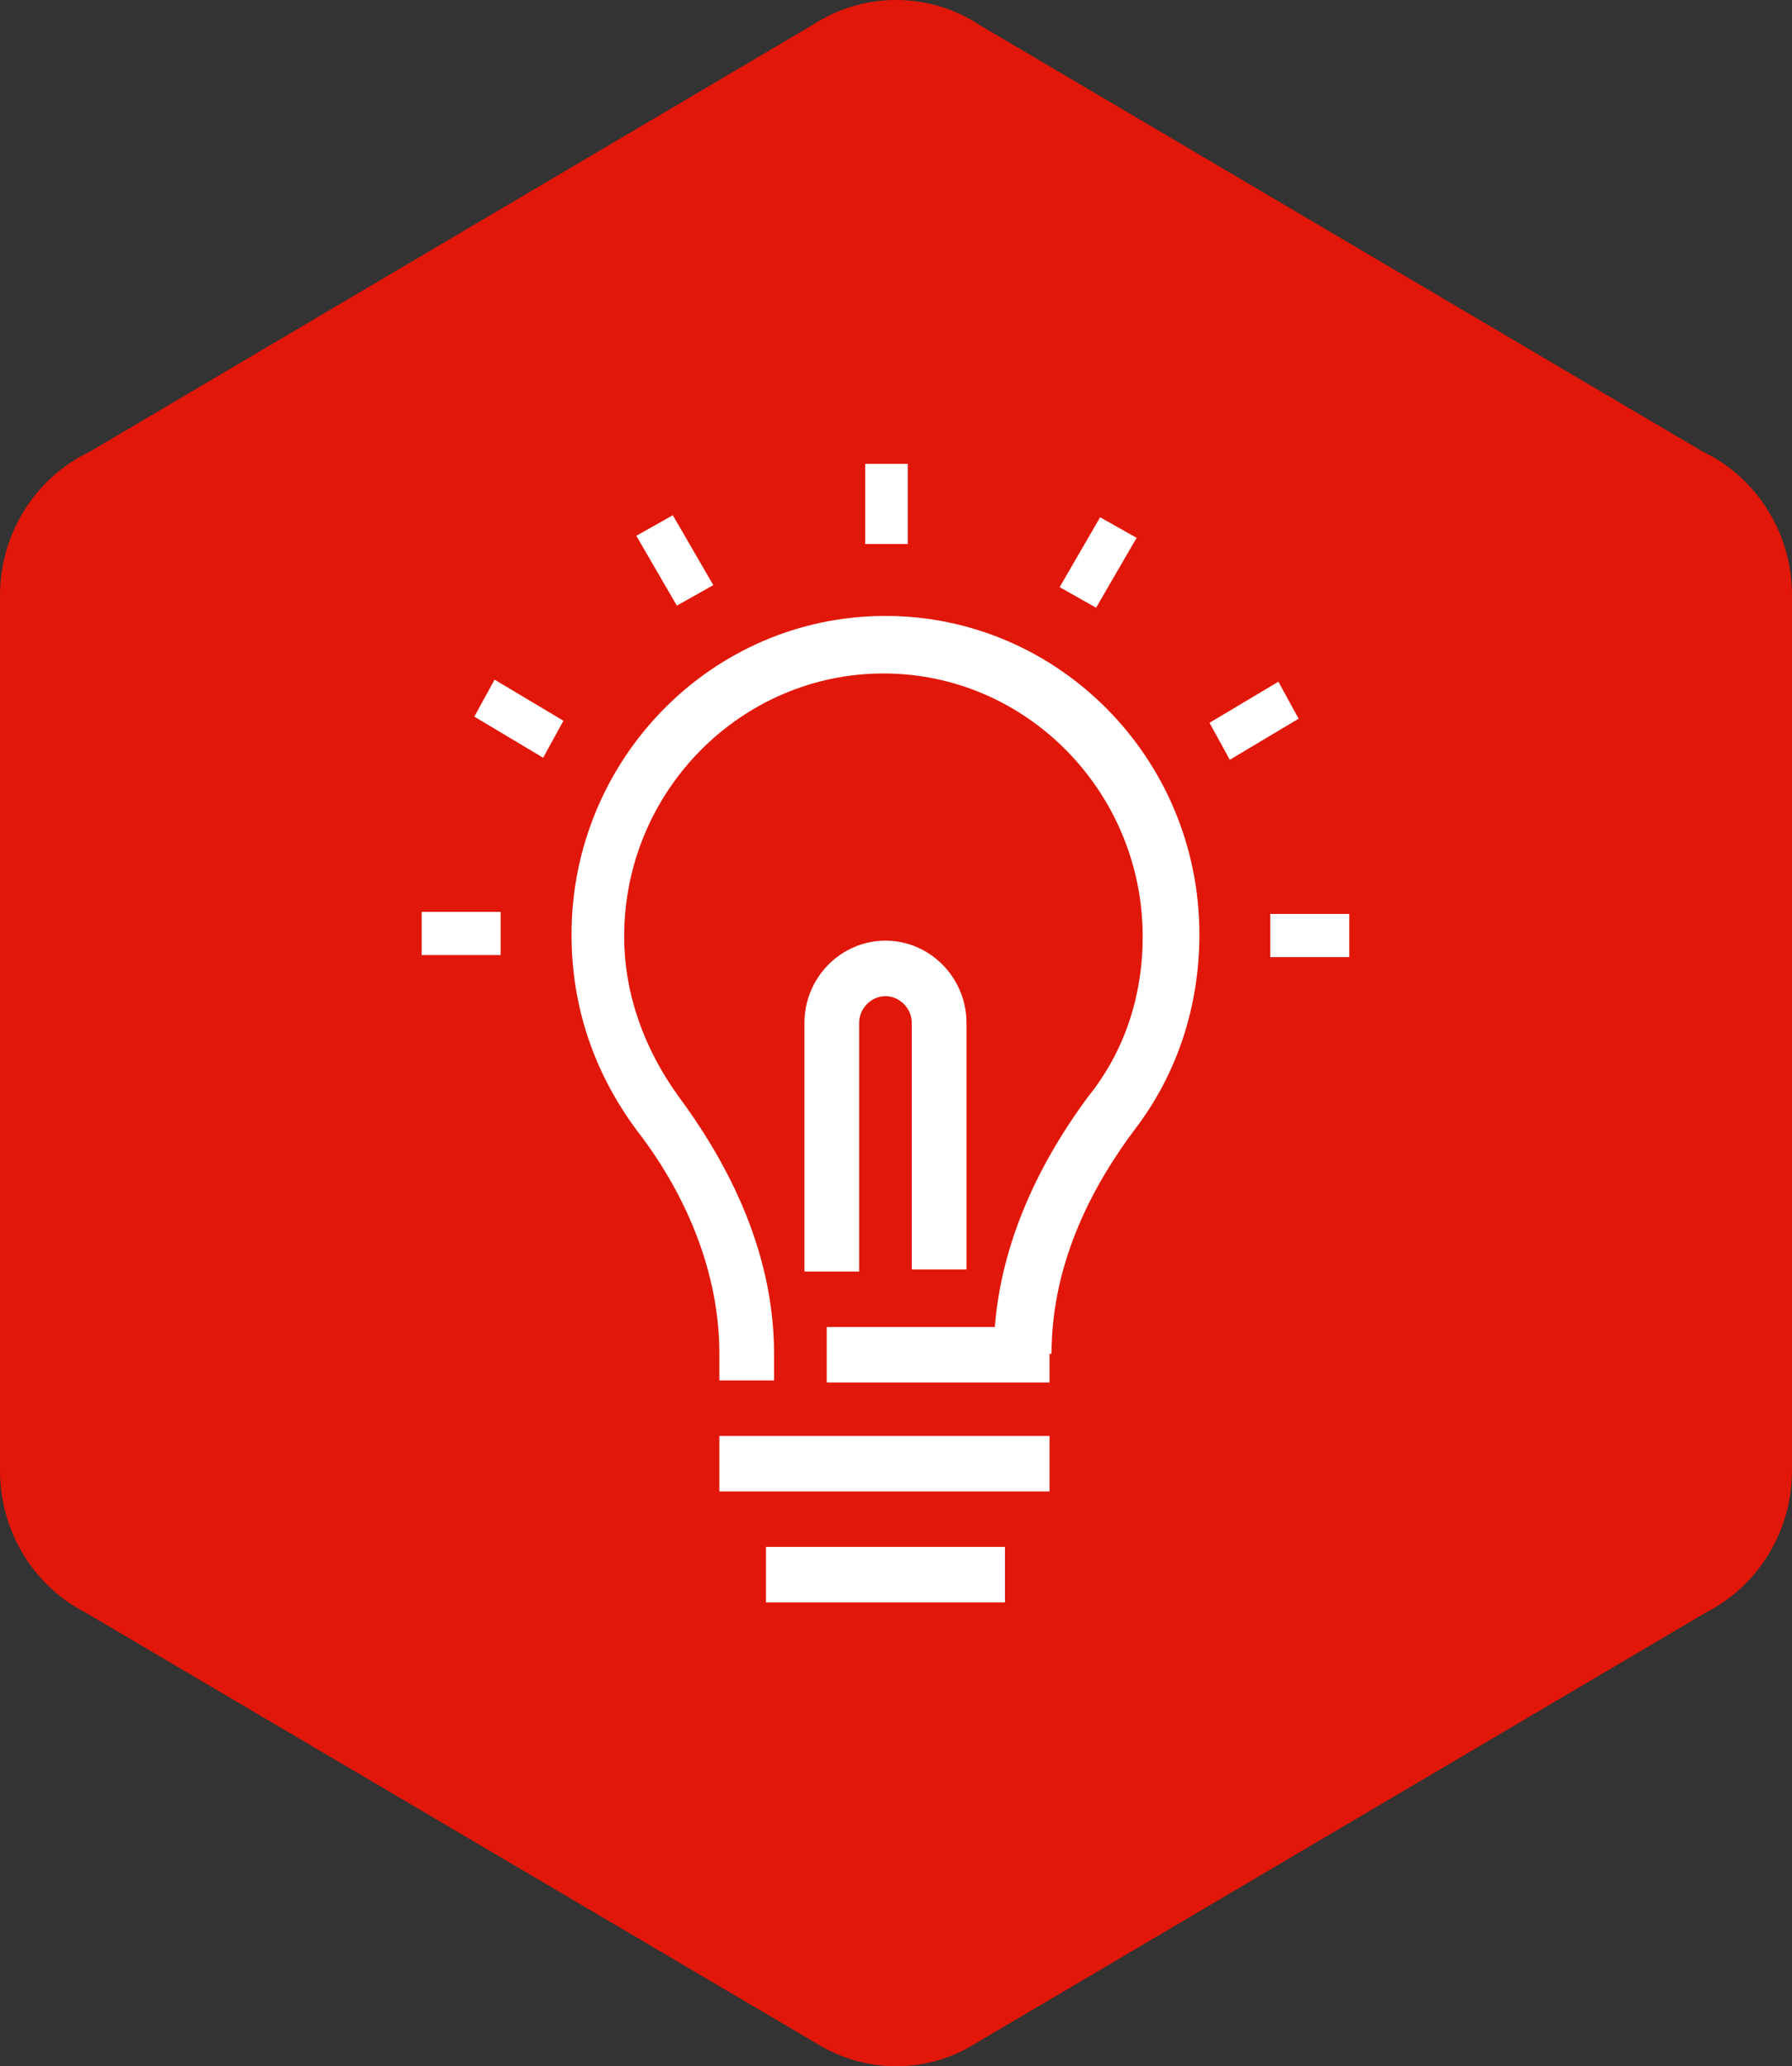
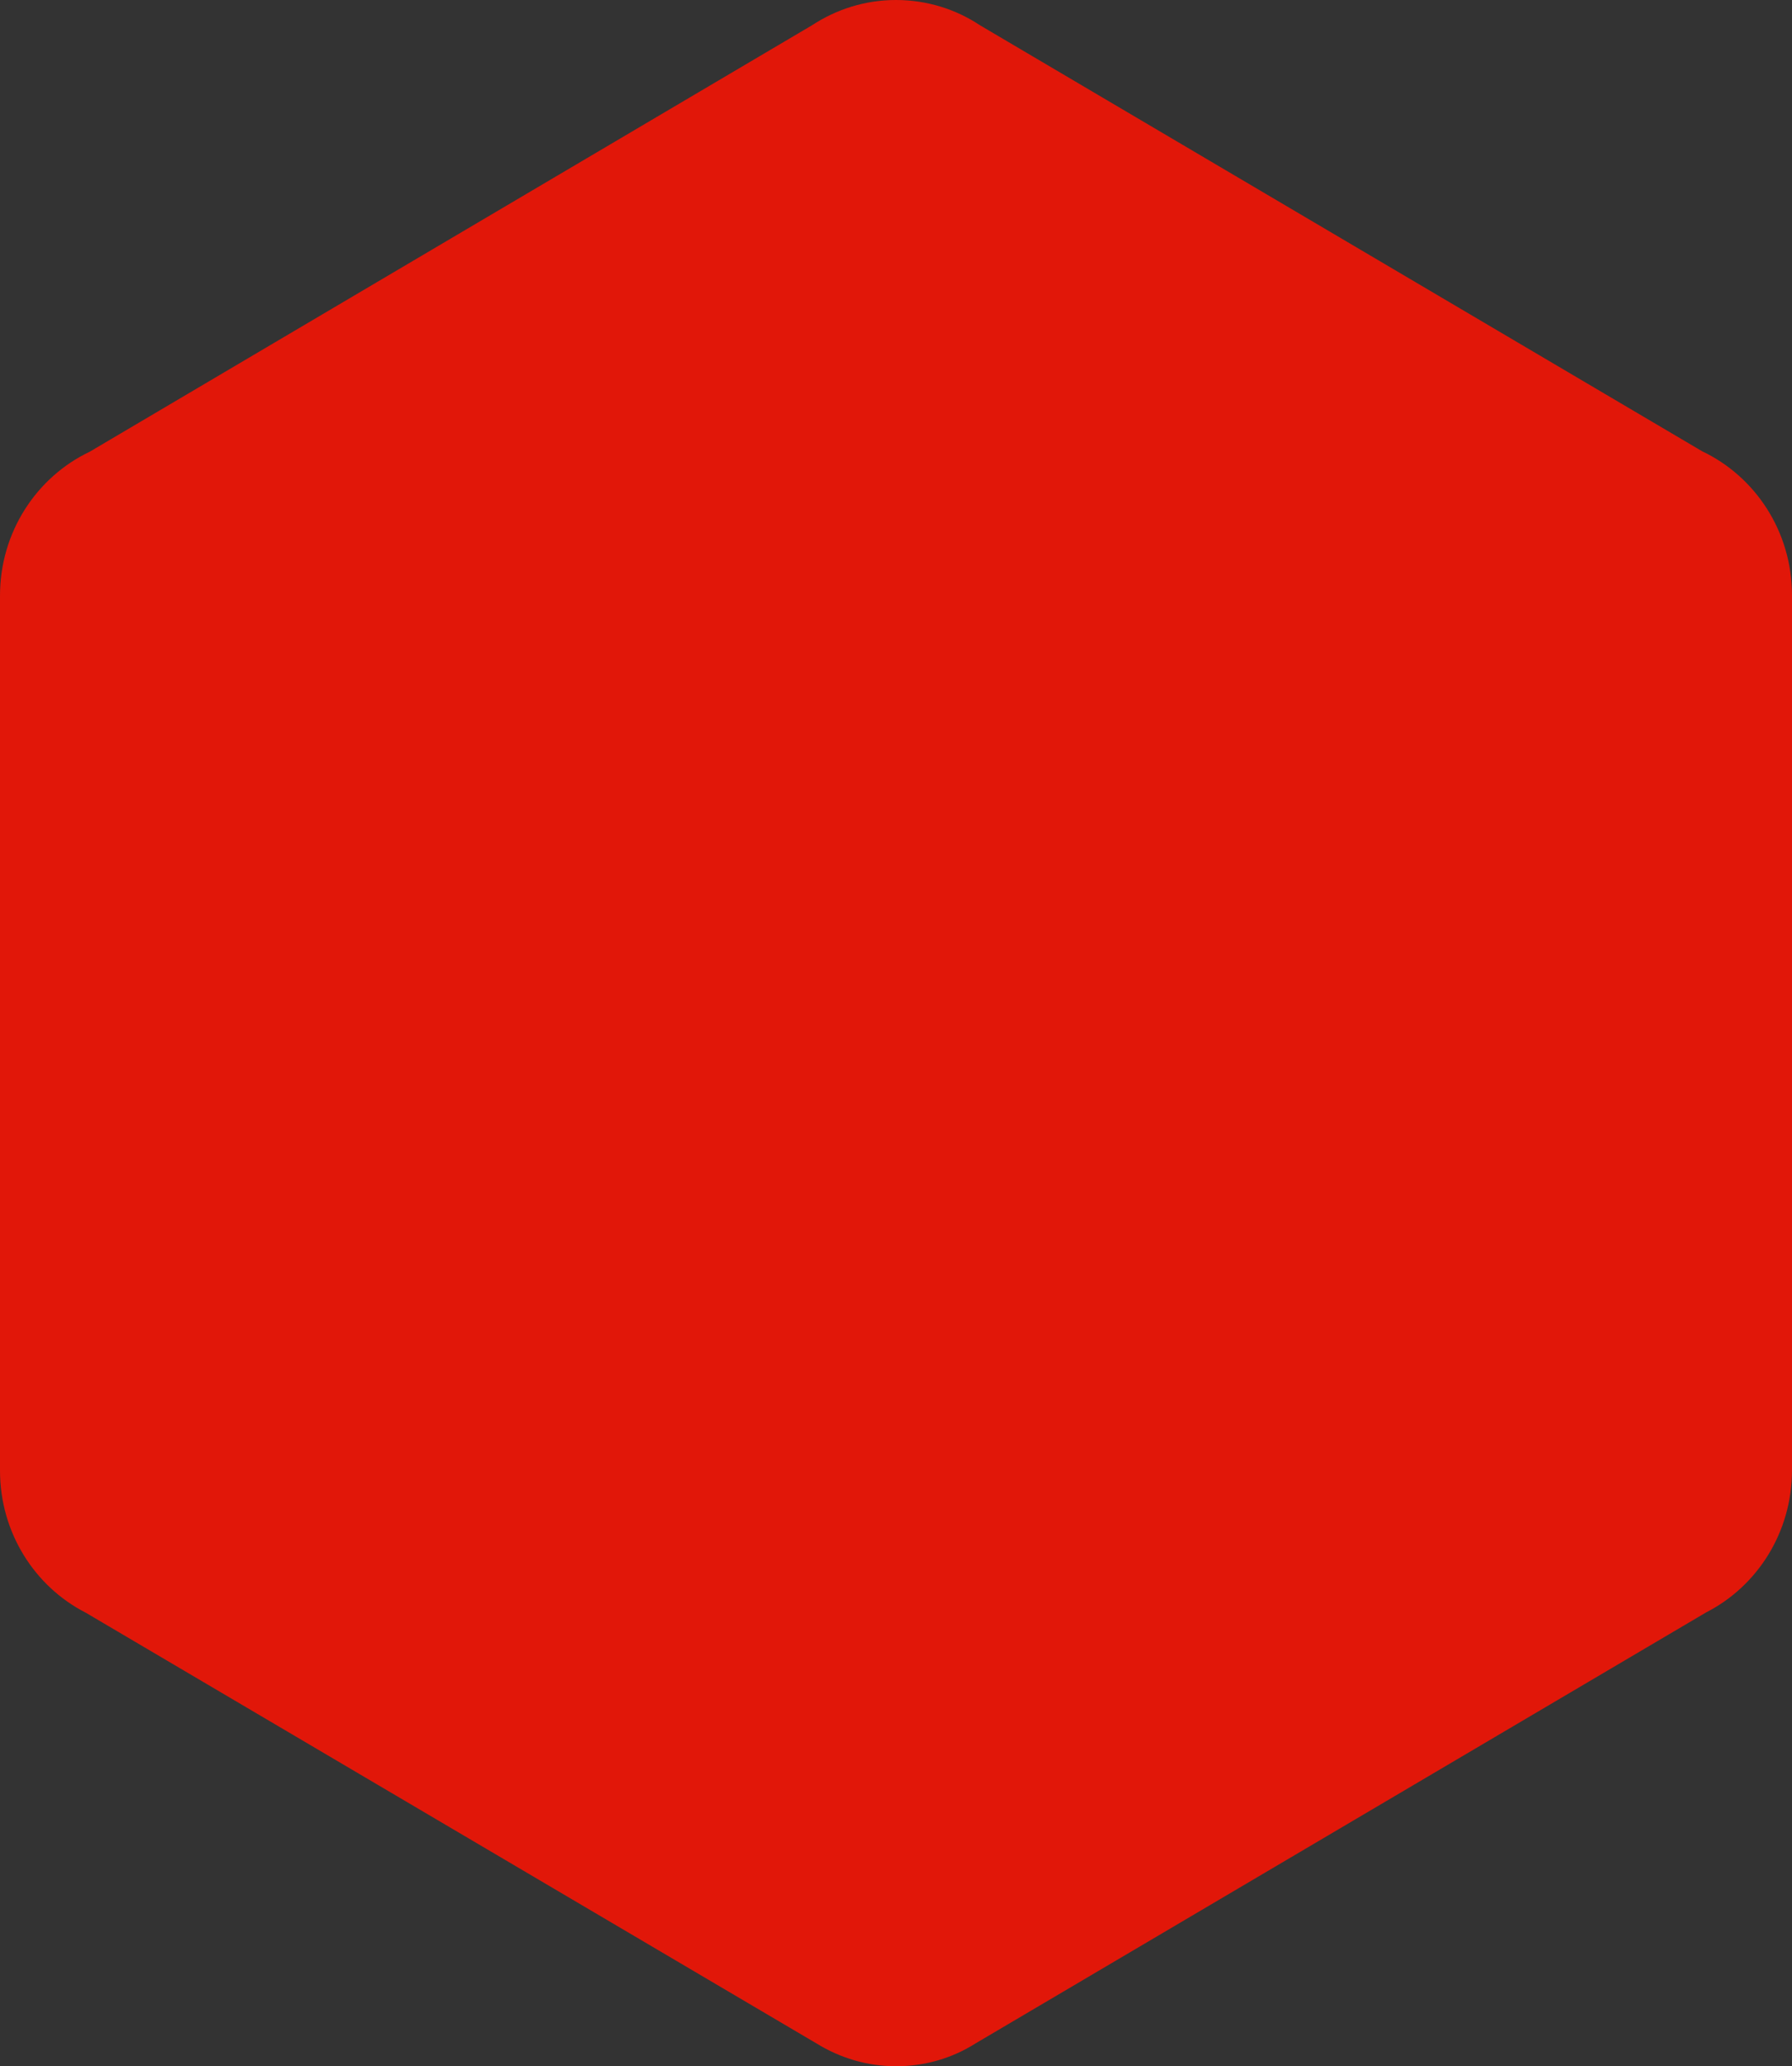
<svg xmlns="http://www.w3.org/2000/svg" width="85" height="98" viewBox="0 0 85 98" fill="none">
  <rect x="0" y="0" width="85" height="98" fill="#333333" stroke="none" />
  <path d="M42.5 98C41.121 98 39.829 97.595 38.743 96.926L4.067 76.488C1.655 75.256 0 72.703 0 69.746V49.009V28.254C0 25.226 1.741 22.621 4.257 21.424L38.519 1.197C39.674 0.44 41.035 0 42.5 0C43.965 0 45.344 0.44 46.481 1.197L80.743 21.406C83.259 22.603 85 25.209 85 28.236V48.991V69.728C85 72.686 83.346 75.238 80.933 76.471L46.257 96.926C45.171 97.613 43.879 98 42.5 98Z" fill="#E11709" />
-   <path d="M45.843 60.209H43.249V48.513C43.249 47.83 42.672 47.245 42 47.245C41.328 47.245 40.751 47.83 40.751 48.513V60.307H38.157V48.513C38.157 46.368 39.886 44.614 42 44.614C44.114 44.614 45.843 46.368 45.843 48.513V60.209ZM49.878 68.105H34.122V70.737H49.782V68.105H49.878ZM47.668 73.368H36.332V76H47.668V73.368ZM23.747 43.249H20V45.296H23.747V43.249ZM26.725 34.184L23.459 32.235L22.498 33.989L25.764 35.939L26.725 34.184ZM33.834 27.751L31.913 24.437L30.183 25.412L32.105 28.726L33.834 27.751ZM43.057 22H41.039V25.801H43.057V22ZM53.913 25.509L52.183 24.534L50.262 27.848L51.991 28.823L53.913 25.509ZM61.598 34.087L60.638 32.332L57.371 34.282L58.332 36.036L61.598 34.087ZM64 43.347H60.253V45.394H64V43.347ZM49.878 64.206C49.878 59.722 51.991 56.018 53.817 53.581C55.834 50.95 56.891 47.733 56.891 44.321C56.891 35.939 50.166 29.213 42 29.213C33.738 29.213 27.109 36.036 27.109 44.321C27.109 47.733 28.166 50.852 30.183 53.581C32.009 55.921 34.122 59.722 34.122 64.206V65.473H36.716V64.206C36.716 59.04 34.218 54.751 32.201 52.022C30.568 49.78 29.607 47.148 29.607 44.419C29.607 37.498 35.179 31.942 41.904 31.942C48.725 31.942 54.201 37.596 54.201 44.419C54.201 47.245 53.336 49.877 51.607 52.022C49.013 55.531 47.476 59.235 47.188 62.939H39.214V65.57H49.782V64.206H49.878Z" fill="white" />
</svg>